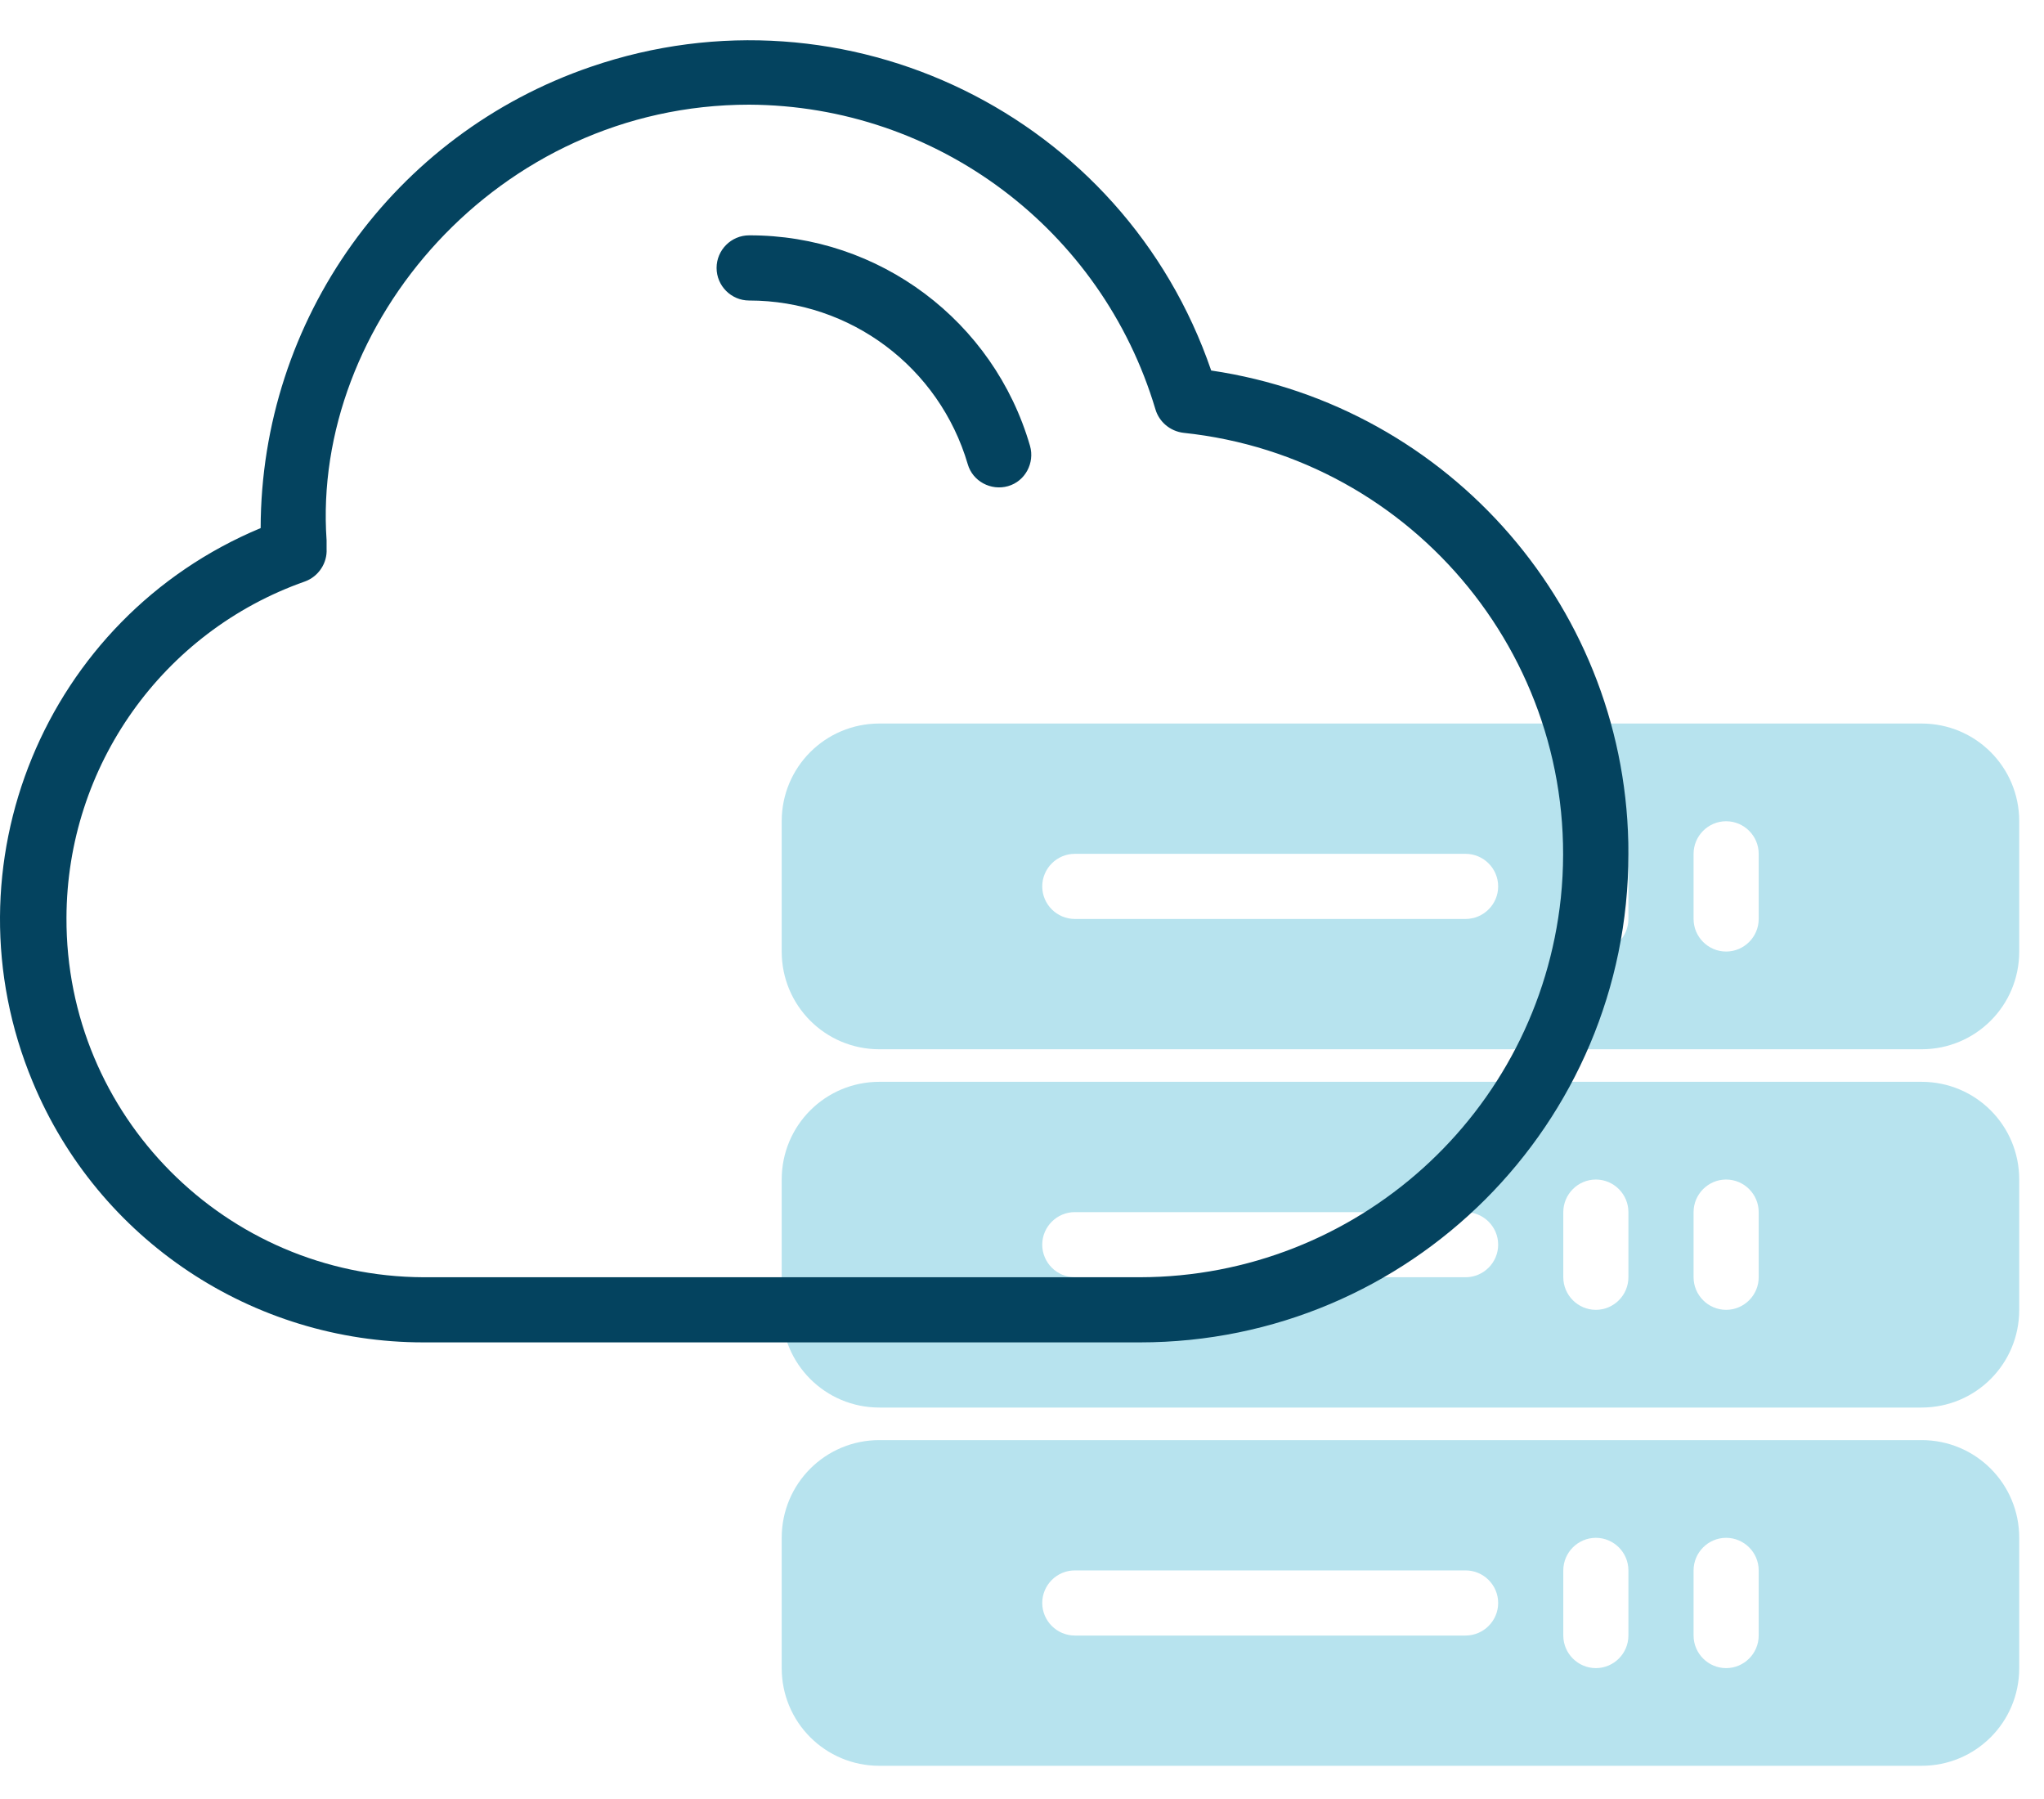
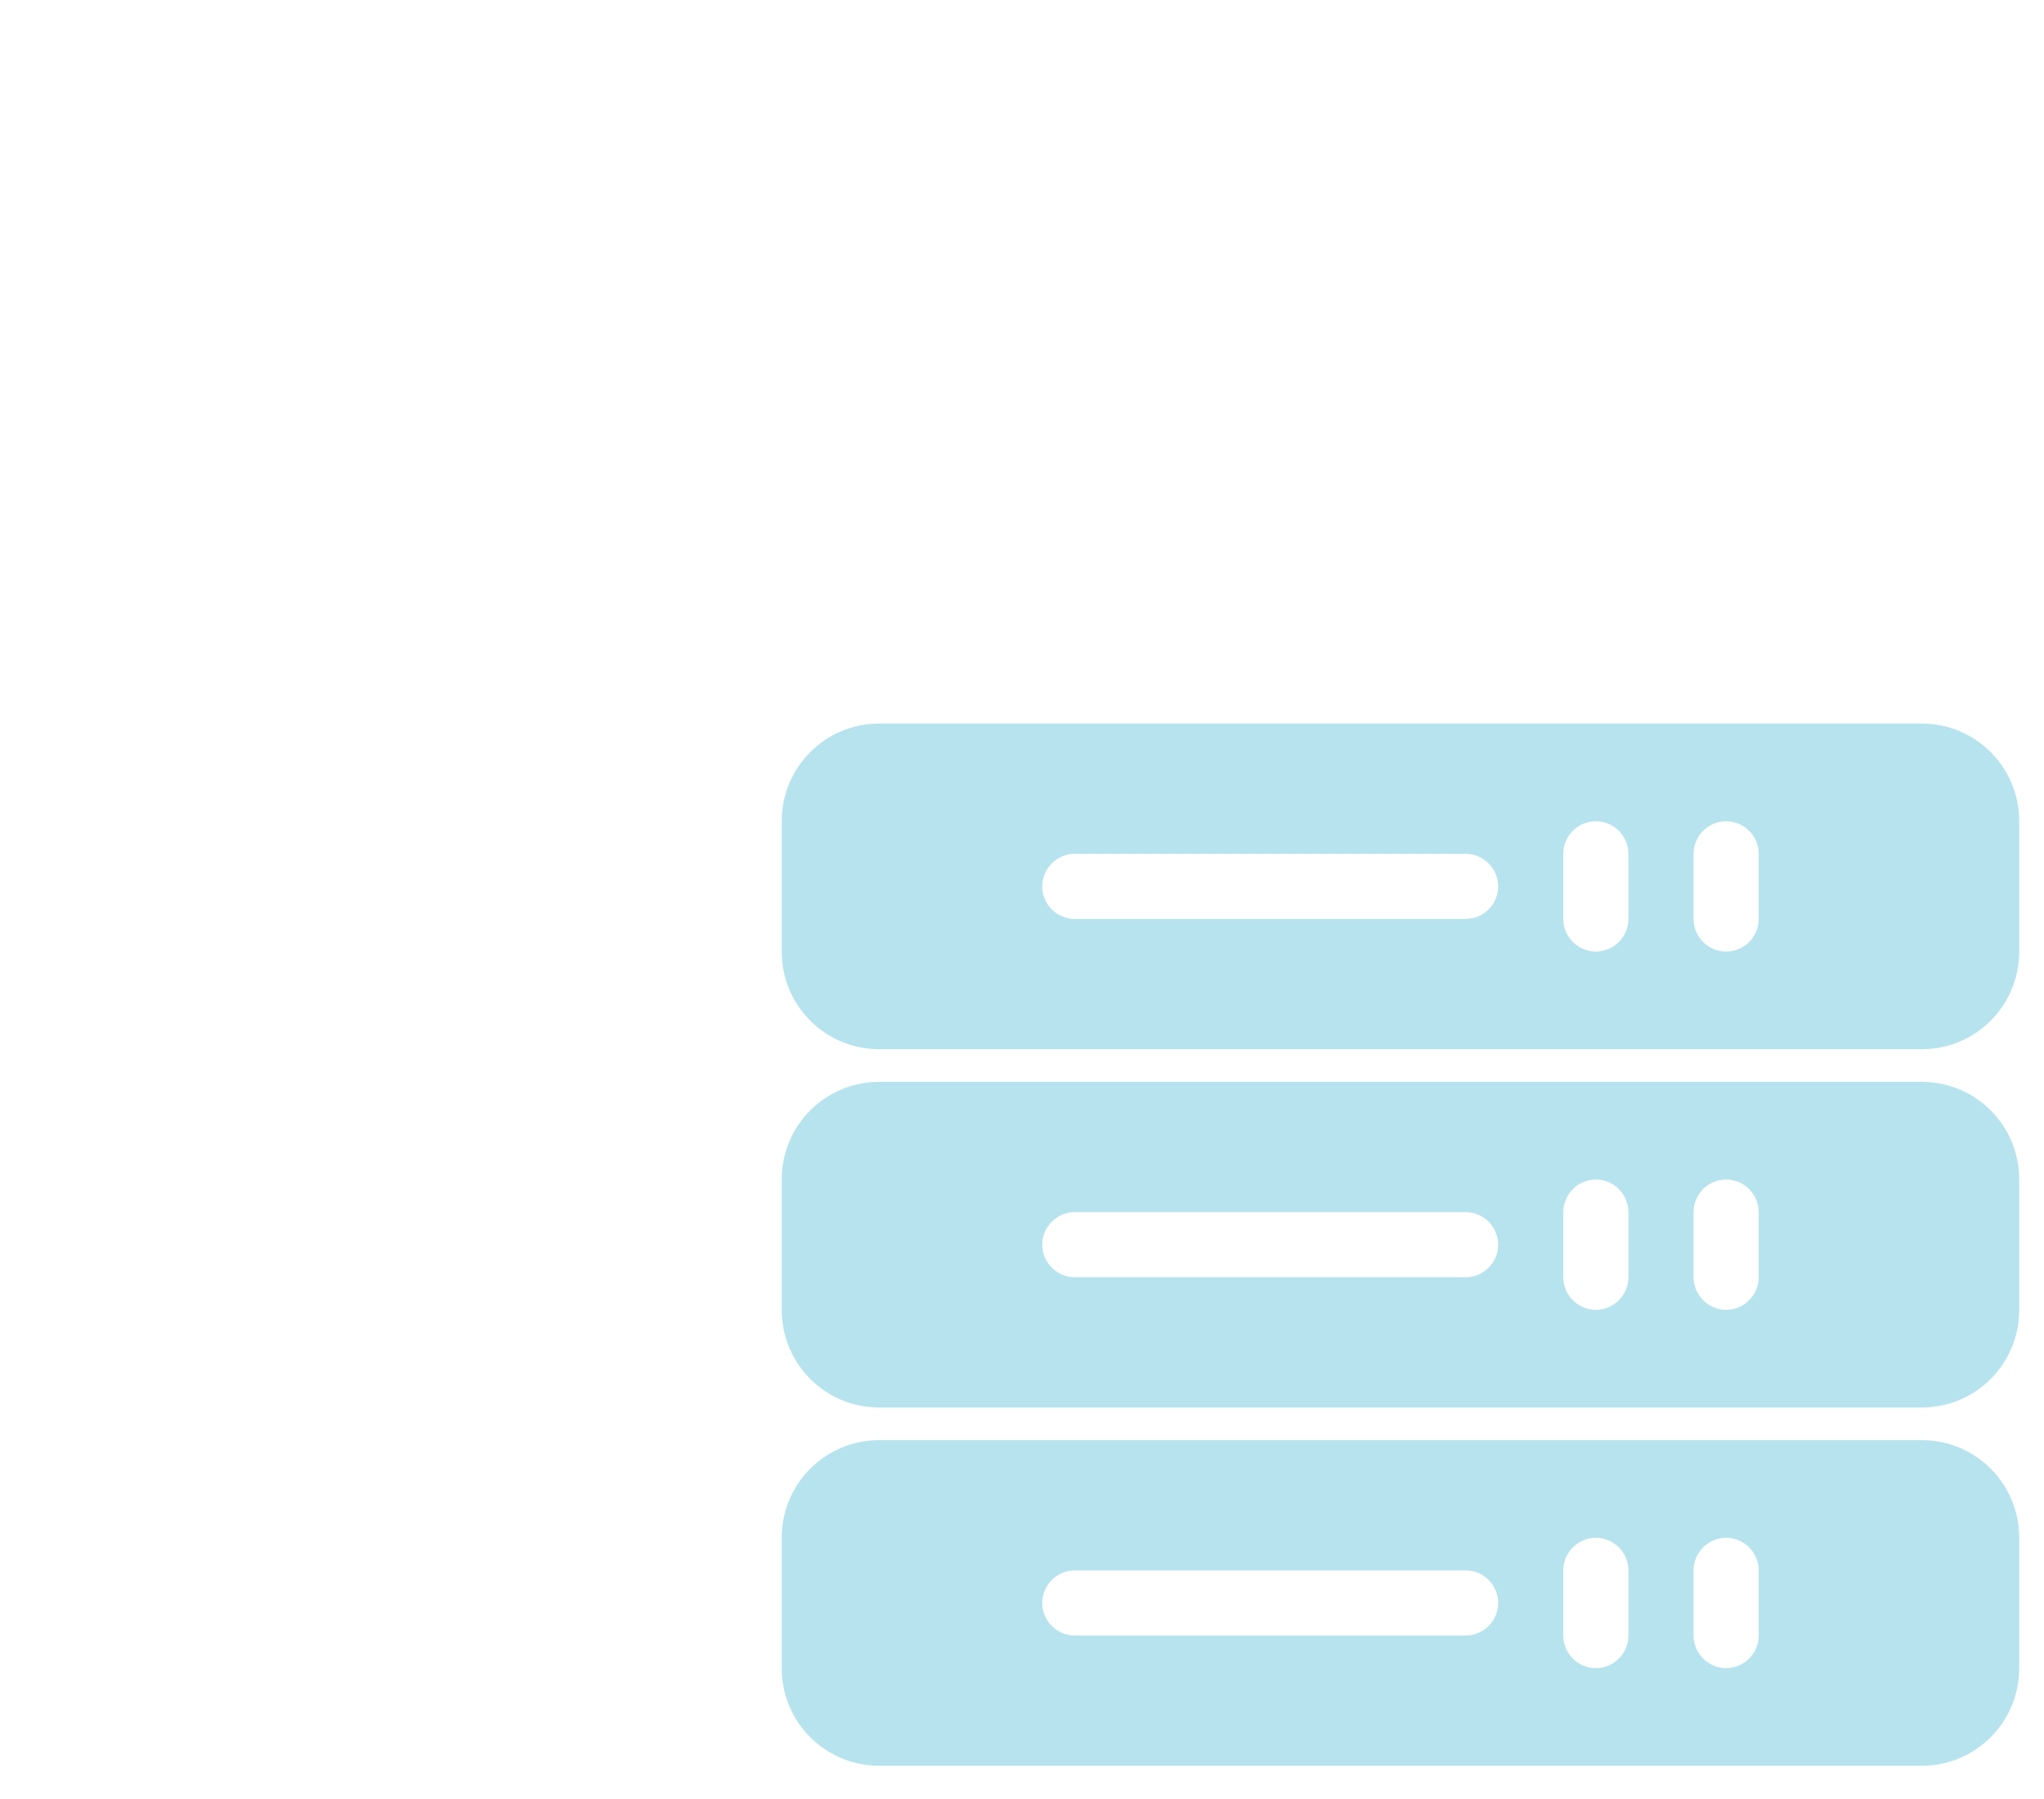
<svg xmlns="http://www.w3.org/2000/svg" width="50" height="44" viewBox="0 0 50 44" fill="none">
  <path d="M47.004 26.459H21.512C20.188 26.459 19.122 27.525 19.122 28.849V32.036C19.122 33.36 20.188 34.426 21.512 34.426H47.004C48.329 34.426 49.394 33.36 49.394 32.036V28.849C49.394 27.525 48.329 26.459 47.004 26.459ZM35.851 31.239H26.292C25.854 31.239 25.495 30.881 25.495 30.442C25.495 30.004 25.854 29.646 26.292 29.646H35.851C36.289 29.646 36.648 30.004 36.648 30.442C36.648 30.881 36.289 31.239 35.851 31.239ZM39.834 31.239C39.834 31.677 39.476 32.036 39.038 32.036C38.6 32.036 38.241 31.677 38.241 31.239V29.646C38.241 29.208 38.6 28.849 39.038 28.849C39.476 28.849 39.834 29.208 39.834 29.646V31.239ZM43.021 31.239C43.021 31.677 42.663 32.036 42.224 32.036C41.786 32.036 41.428 31.677 41.428 31.239V29.646C41.428 29.208 41.786 28.849 42.224 28.849C42.663 28.849 43.021 29.208 43.021 29.646V31.239ZM47.004 35.222H21.512C20.188 35.222 19.122 36.288 19.122 37.612V40.799C19.122 42.123 20.188 43.188 21.512 43.188H47.004C48.329 43.188 49.394 42.123 49.394 40.799V37.612C49.394 36.288 48.329 35.222 47.004 35.222ZM35.851 40.002H26.292C25.854 40.002 25.495 39.644 25.495 39.205C25.495 38.767 25.854 38.409 26.292 38.409H35.851C36.289 38.409 36.648 38.767 36.648 39.205C36.648 39.644 36.289 40.002 35.851 40.002ZM39.834 40.002C39.834 40.44 39.476 40.799 39.038 40.799C38.6 40.799 38.241 40.44 38.241 40.002V38.409C38.241 37.971 38.6 37.612 39.038 37.612C39.476 37.612 39.834 37.971 39.834 38.409V40.002ZM43.021 40.002C43.021 40.44 42.663 40.799 42.224 40.799C41.786 40.799 41.428 40.44 41.428 40.002V38.409C41.428 37.971 41.786 37.612 42.224 37.612C42.663 37.612 43.021 37.971 43.021 38.409V40.002ZM47.004 17.696H21.512C20.188 17.696 19.122 18.762 19.122 20.086V23.273C19.122 24.597 20.188 25.663 21.512 25.663H47.004C48.329 25.663 49.394 24.597 49.394 23.273V20.086C49.394 18.762 48.329 17.696 47.004 17.696ZM35.851 22.476H26.292C25.854 22.476 25.495 22.118 25.495 21.68C25.495 21.241 25.854 20.883 26.292 20.883H35.851C36.289 20.883 36.648 21.241 36.648 21.68C36.648 22.118 36.289 22.476 35.851 22.476ZM39.834 22.476C39.834 22.914 39.476 23.273 39.038 23.273C38.6 23.273 38.241 22.914 38.241 22.476V20.883C38.241 20.445 38.6 20.086 39.038 20.086C39.476 20.086 39.834 20.445 39.834 20.883V22.476ZM43.021 22.476C43.021 22.914 42.663 23.273 42.224 23.273C41.786 23.273 41.428 22.914 41.428 22.476V20.883C41.428 20.445 41.786 20.086 42.224 20.086C42.663 20.086 43.021 20.445 43.021 20.883V22.476Z" fill="#B7E3EE" />
-   <path d="M29.628 9.062C27.487 2.819 20.695 -0.507 14.452 1.634C9.622 3.287 6.386 7.818 6.376 12.916C1.098 15.117 -1.401 21.181 0.799 26.459C2.403 30.323 6.177 32.832 10.359 32.832H27.885C34.487 32.832 39.834 27.485 39.834 20.882C39.844 14.957 35.493 9.929 29.628 9.062ZM27.885 31.239H10.359C5.519 31.219 1.606 27.285 1.626 22.446C1.636 18.741 3.976 15.445 7.461 14.221C7.79 14.101 8.009 13.773 7.989 13.424V13.215C7.621 7.937 12.171 2.56 18.325 2.56C22.916 2.58 26.949 5.607 28.263 10.008C28.353 10.317 28.622 10.546 28.95 10.586C34.636 11.183 38.769 16.272 38.181 21.958C37.624 27.226 33.182 31.229 27.885 31.239ZM25.196 10.905C25.316 11.323 25.077 11.771 24.659 11.89C24.24 12.01 23.792 11.771 23.673 11.353C22.976 8.983 20.805 7.35 18.325 7.35C17.887 7.35 17.529 6.991 17.529 6.553C17.529 6.115 17.887 5.756 18.325 5.756C21.502 5.746 24.31 7.848 25.196 10.905Z" fill="#04435F" />
</svg>